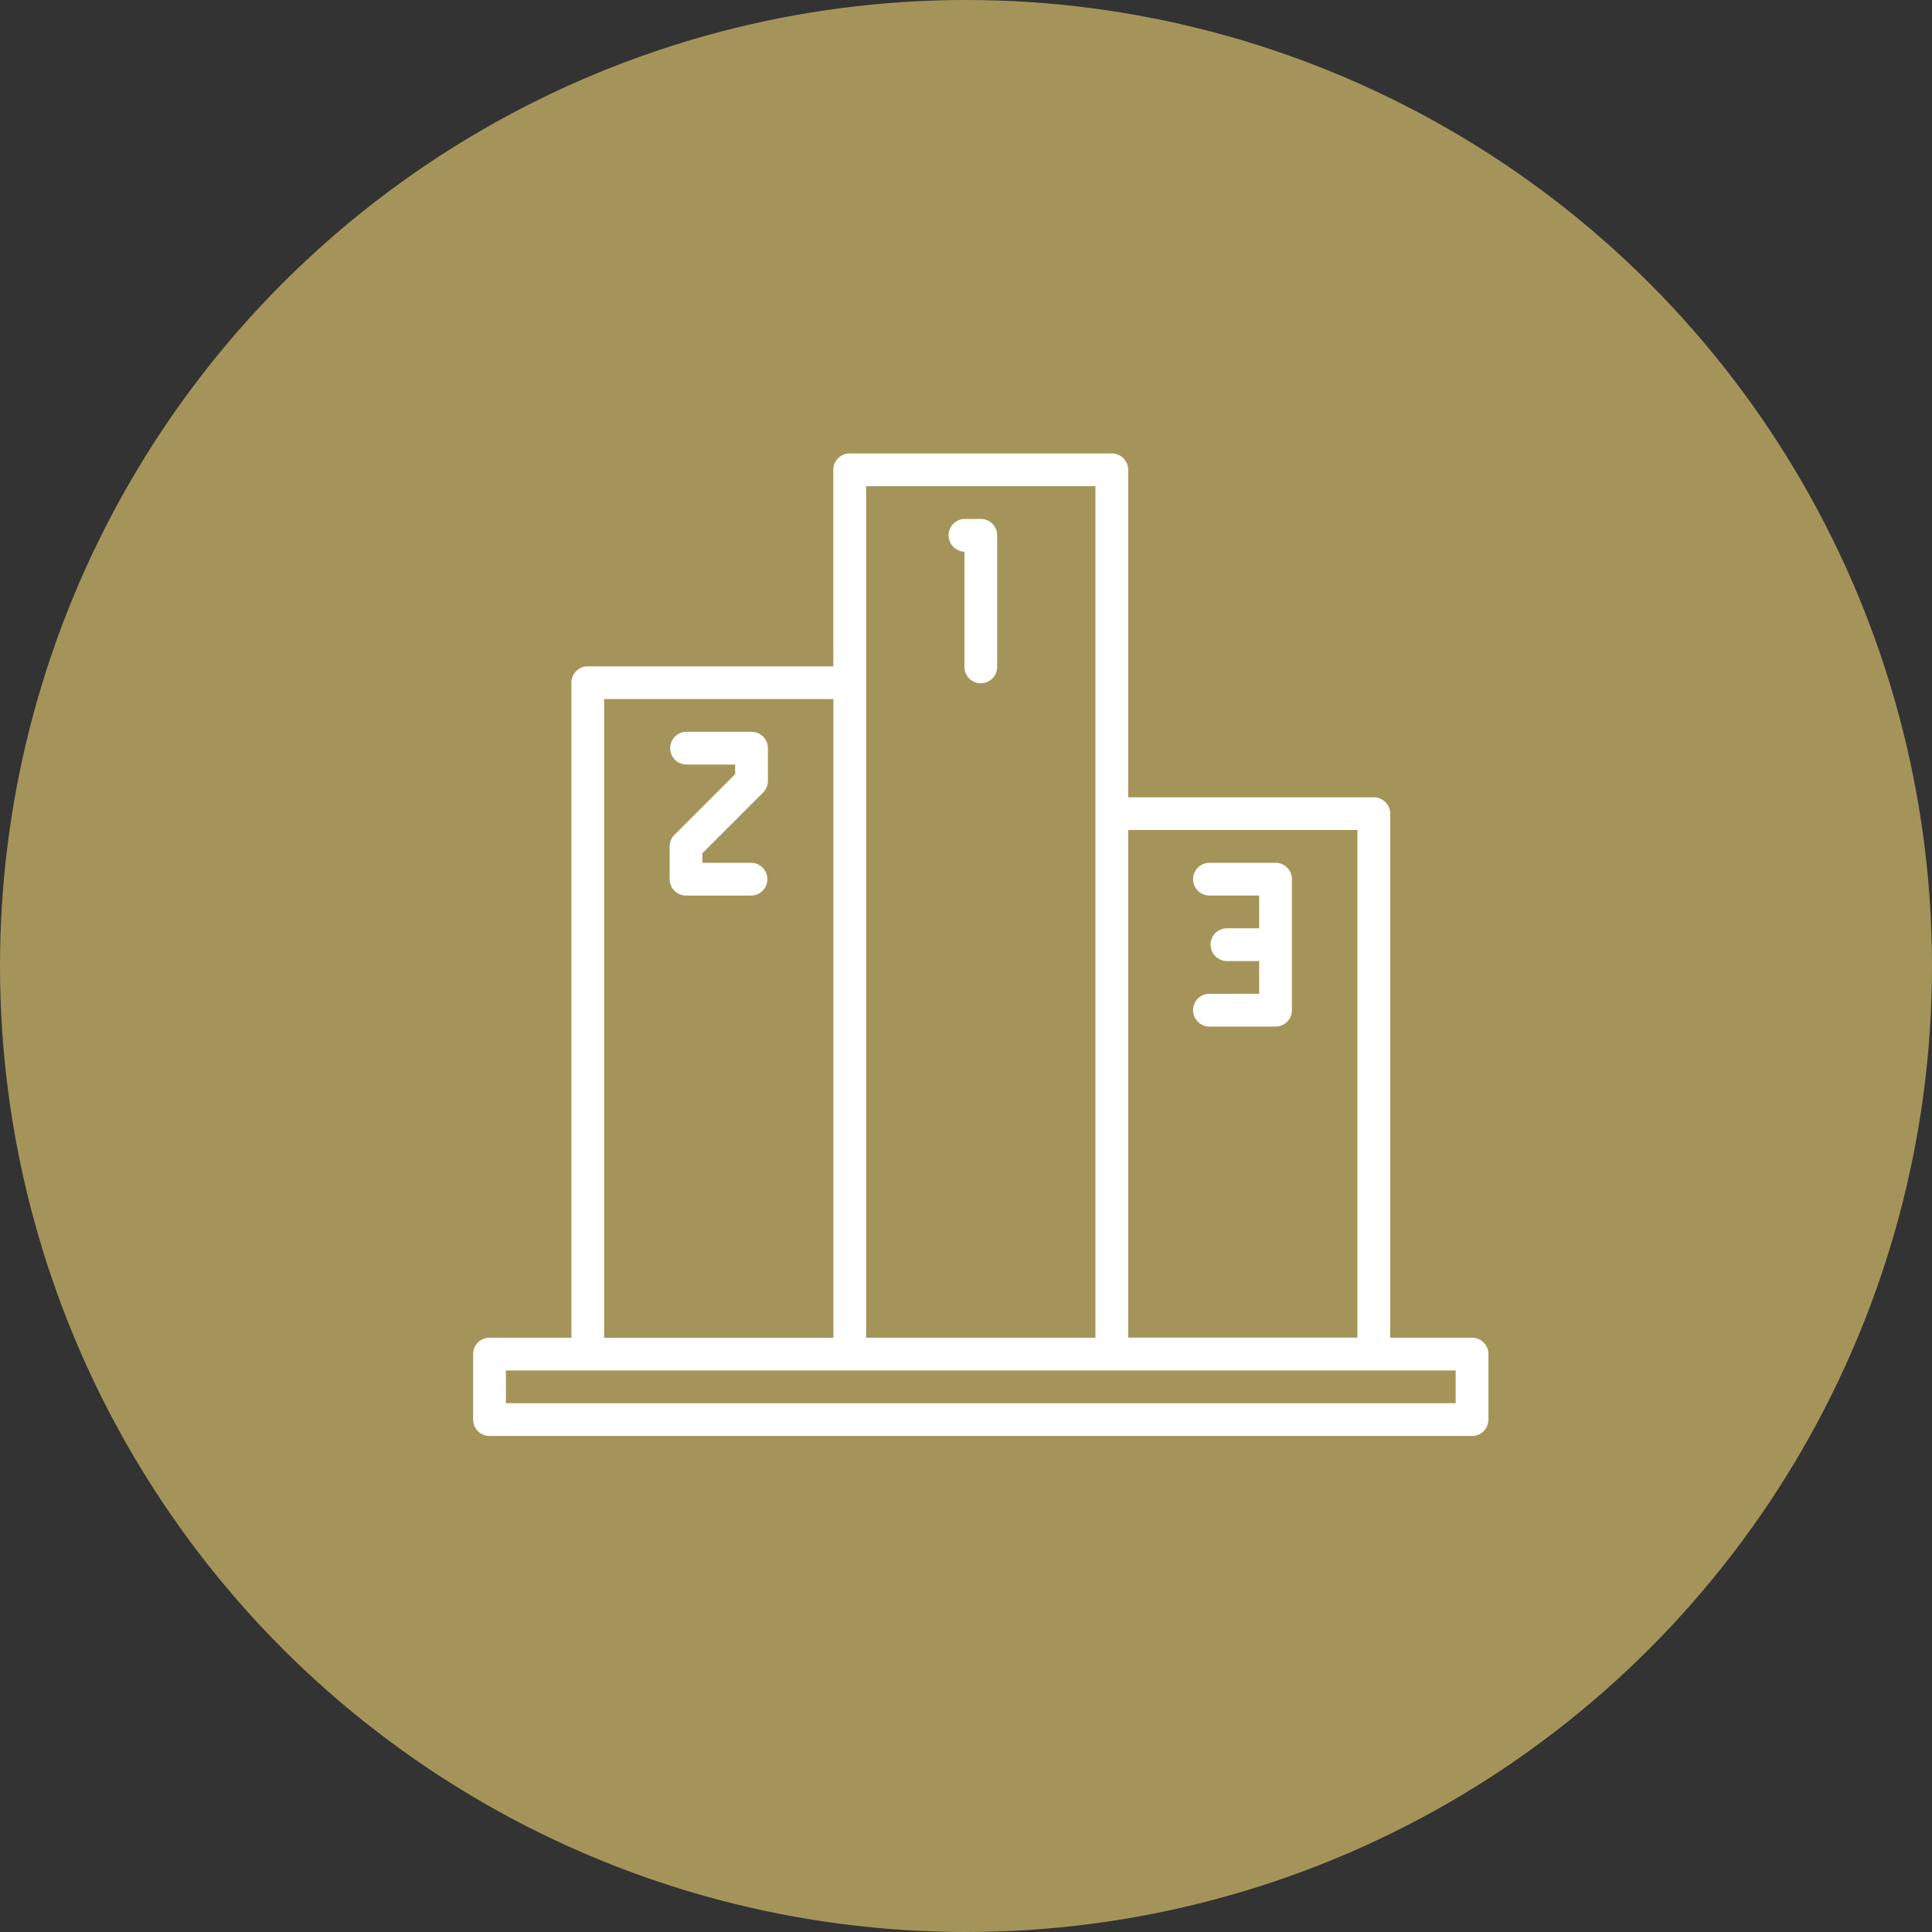
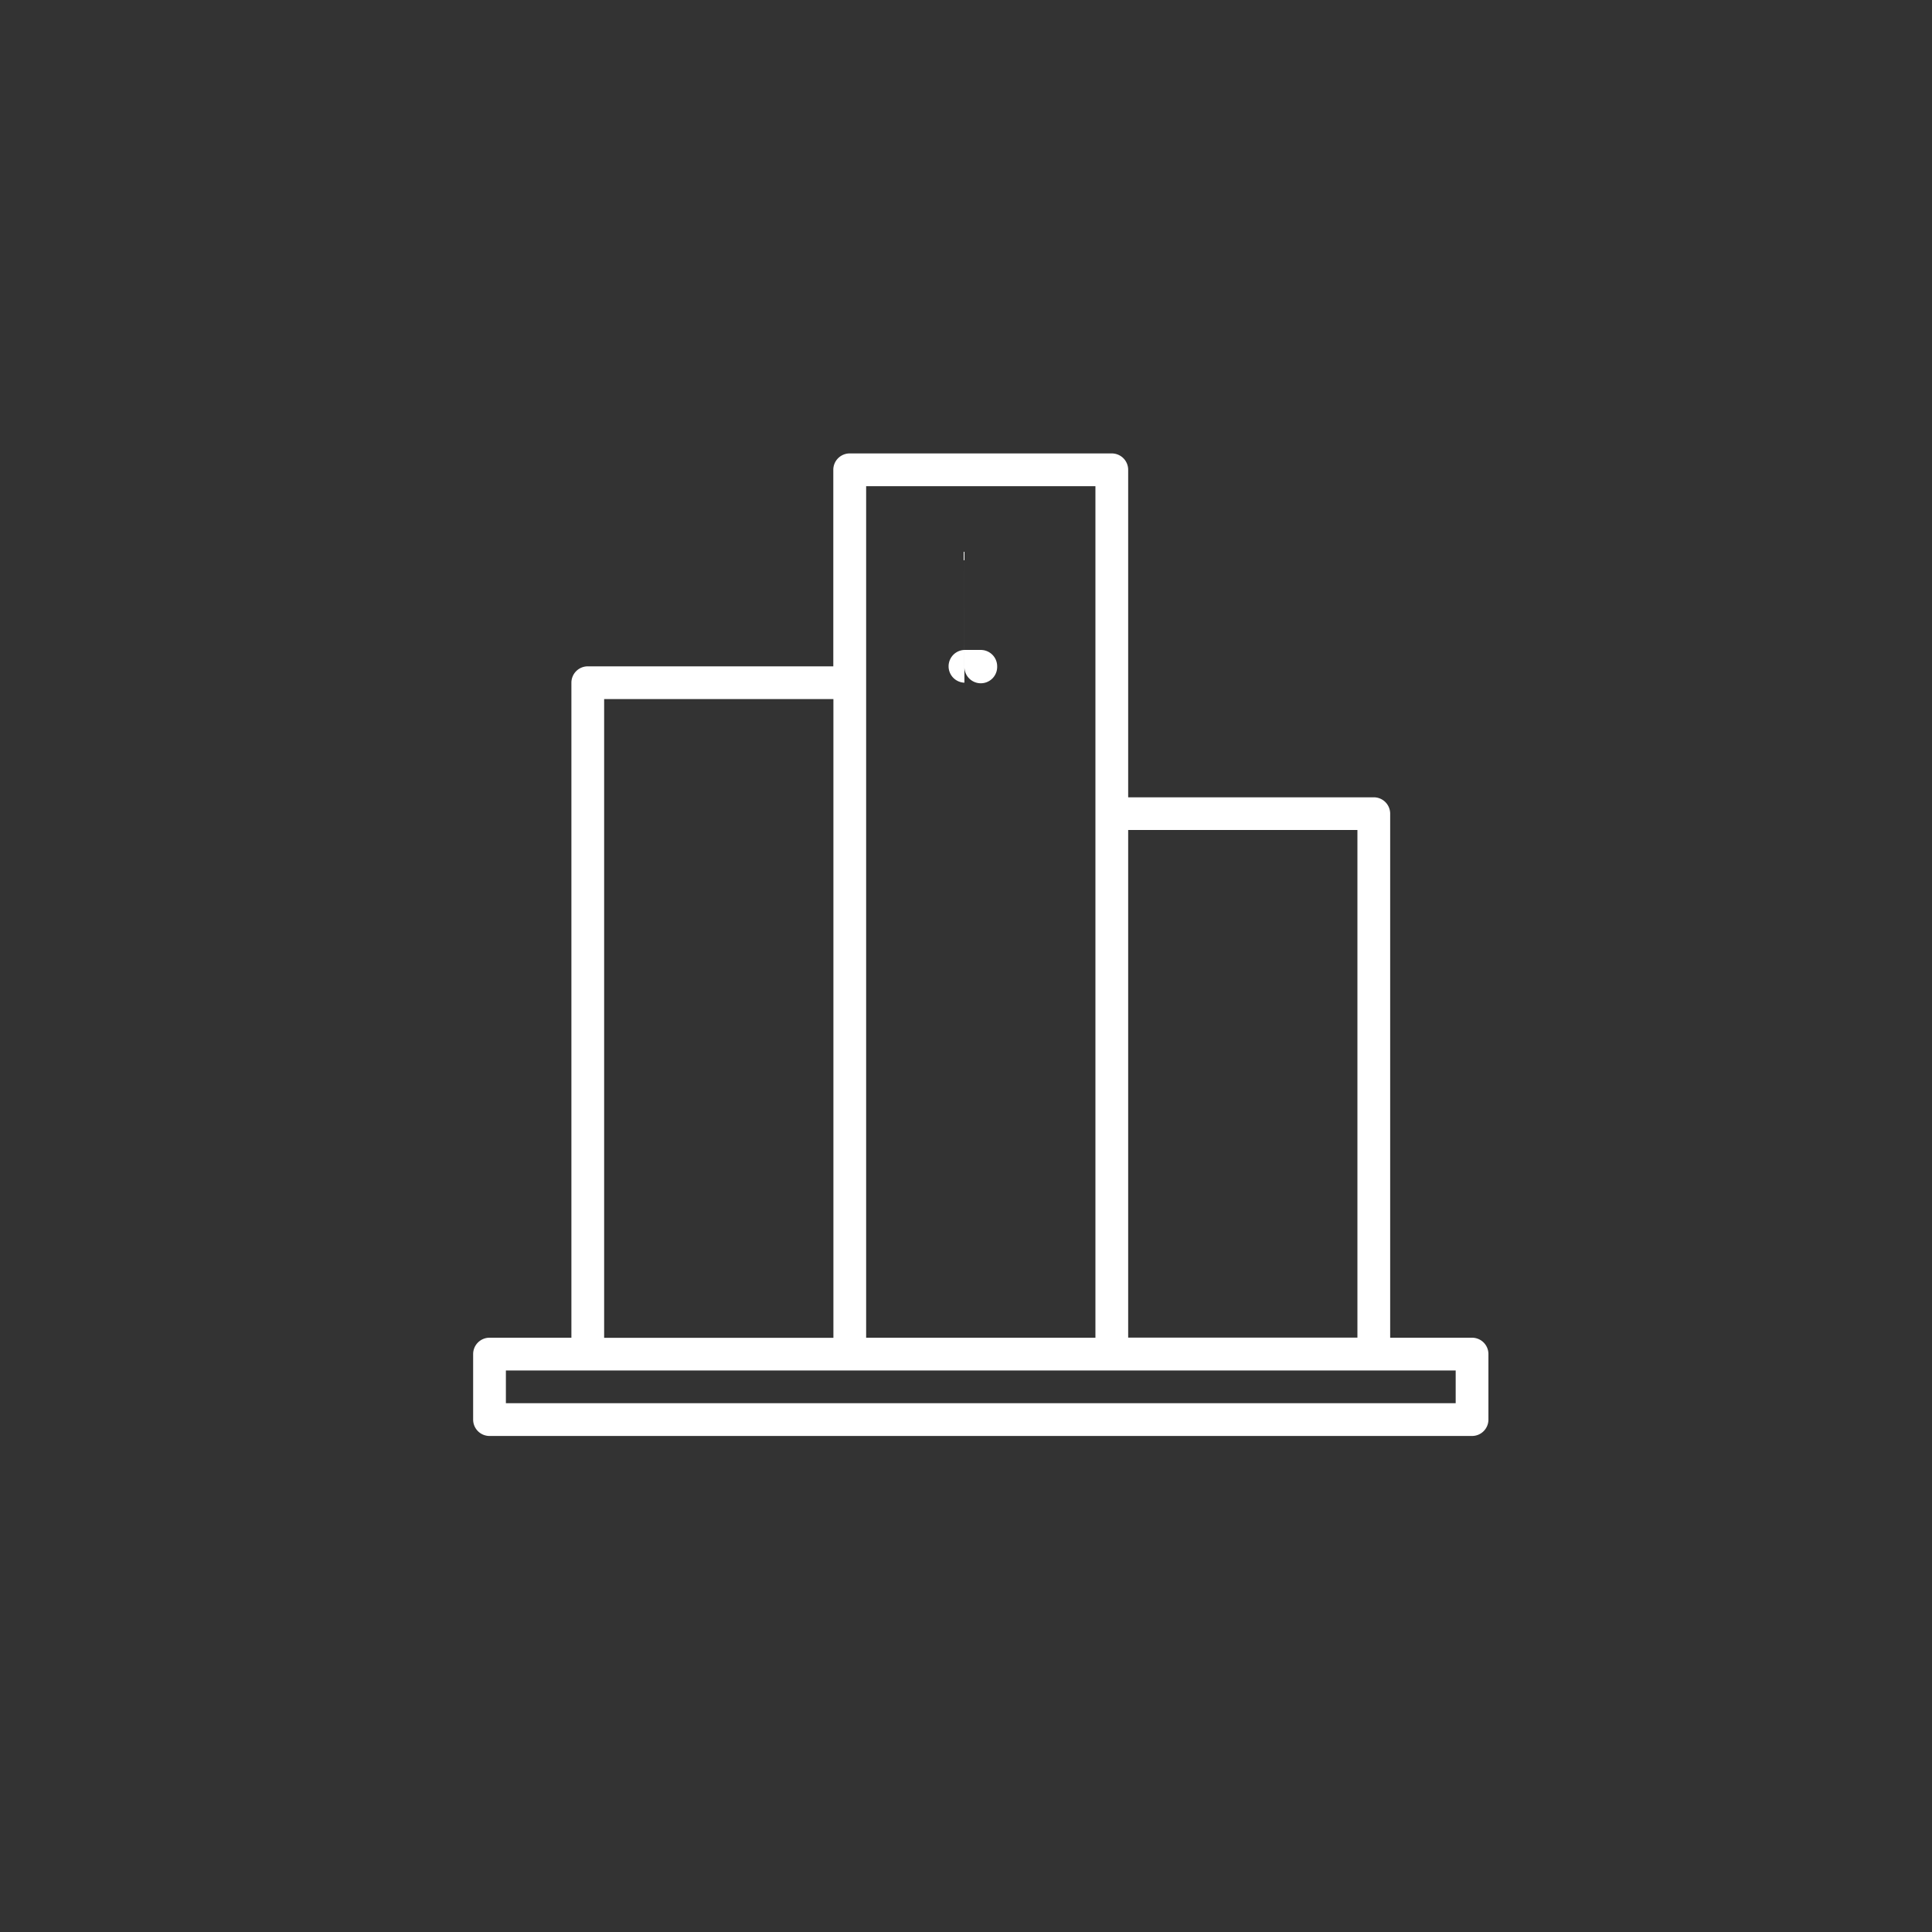
<svg xmlns="http://www.w3.org/2000/svg" width="98" height="98" viewBox="0 0 98 98">
  <rect x="0" y="0" width="98" height="98" fill="#333333" stroke="none" />
  <g id="Group_571" data-name="Group 571" transform="translate(-528 -2897)">
-     <circle id="Ellipse_15" data-name="Ellipse 15" cx="49" cy="49" r="49" transform="translate(528 2897)" fill="#a5945a" />
    <g id="rank" transform="translate(544 2904)">
      <path id="Path_5486" data-name="Path 5486" d="M58.669,60.855H54.516V34.274a.831.831,0,0,0-.831-.831H41.226V16.831A.831.831,0,0,0,40.4,16H27.1a.831.831,0,0,0-.831.831V26.8H13.815a.831.831,0,0,0-.831.831V60.855H8.831A.831.831,0,0,0,8,61.685v3.323a.831.831,0,0,0,.831.831H58.669a.831.831,0,0,0,.831-.831V61.685A.831.831,0,0,0,58.669,60.855ZM41.226,35.1H52.855v25.75H41.226ZM27.935,17.661H39.565V60.855H27.935Zm-13.29,10.8H26.274v32.4H14.645ZM57.839,64.177H9.661V62.516H57.839Z" fill="#fff" />
-       <path id="Path_5487" data-name="Path 5487" d="M240.831,49.661v5.815a.831.831,0,1,0,1.661,0V48.831a.831.831,0,0,0-.831-.831h-.831a.831.831,0,0,0,0,1.661Z" transform="translate(-207.911 -28.677)" fill="#fff" />
-       <path id="Path_5488" data-name="Path 5488" d="M360.831,222.645a.831.831,0,1,0,0,1.661h3.323a.831.831,0,0,0,.831-.831v-6.645a.831.831,0,0,0-.831-.831h-3.323a.831.831,0,1,0,0,1.661h2.492v1.661h-1.661a.831.831,0,0,0,0,1.661h1.661v1.661Z" transform="translate(-315.452 -179.234)" fill="#fff" />
-       <path id="Path_5489" data-name="Path 5489" d="M108.153,152h-3.323a.831.831,0,0,0,0,1.661h2.492v.487l-3.079,3.079a.831.831,0,0,0-.243.587v1.661a.831.831,0,0,0,.831.831h3.323a.831.831,0,0,0,0-1.661h-2.492v-.487l3.079-3.079a.831.831,0,0,0,.243-.587v-1.661A.831.831,0,0,0,108.153,152Z" transform="translate(-86.032 -121.879)" fill="#fff" />
+       <path id="Path_5487" data-name="Path 5487" d="M240.831,49.661v5.815a.831.831,0,1,0,1.661,0a.831.831,0,0,0-.831-.831h-.831a.831.831,0,0,0,0,1.661Z" transform="translate(-207.911 -28.677)" fill="#fff" />
    </g>
  </g>
</svg>